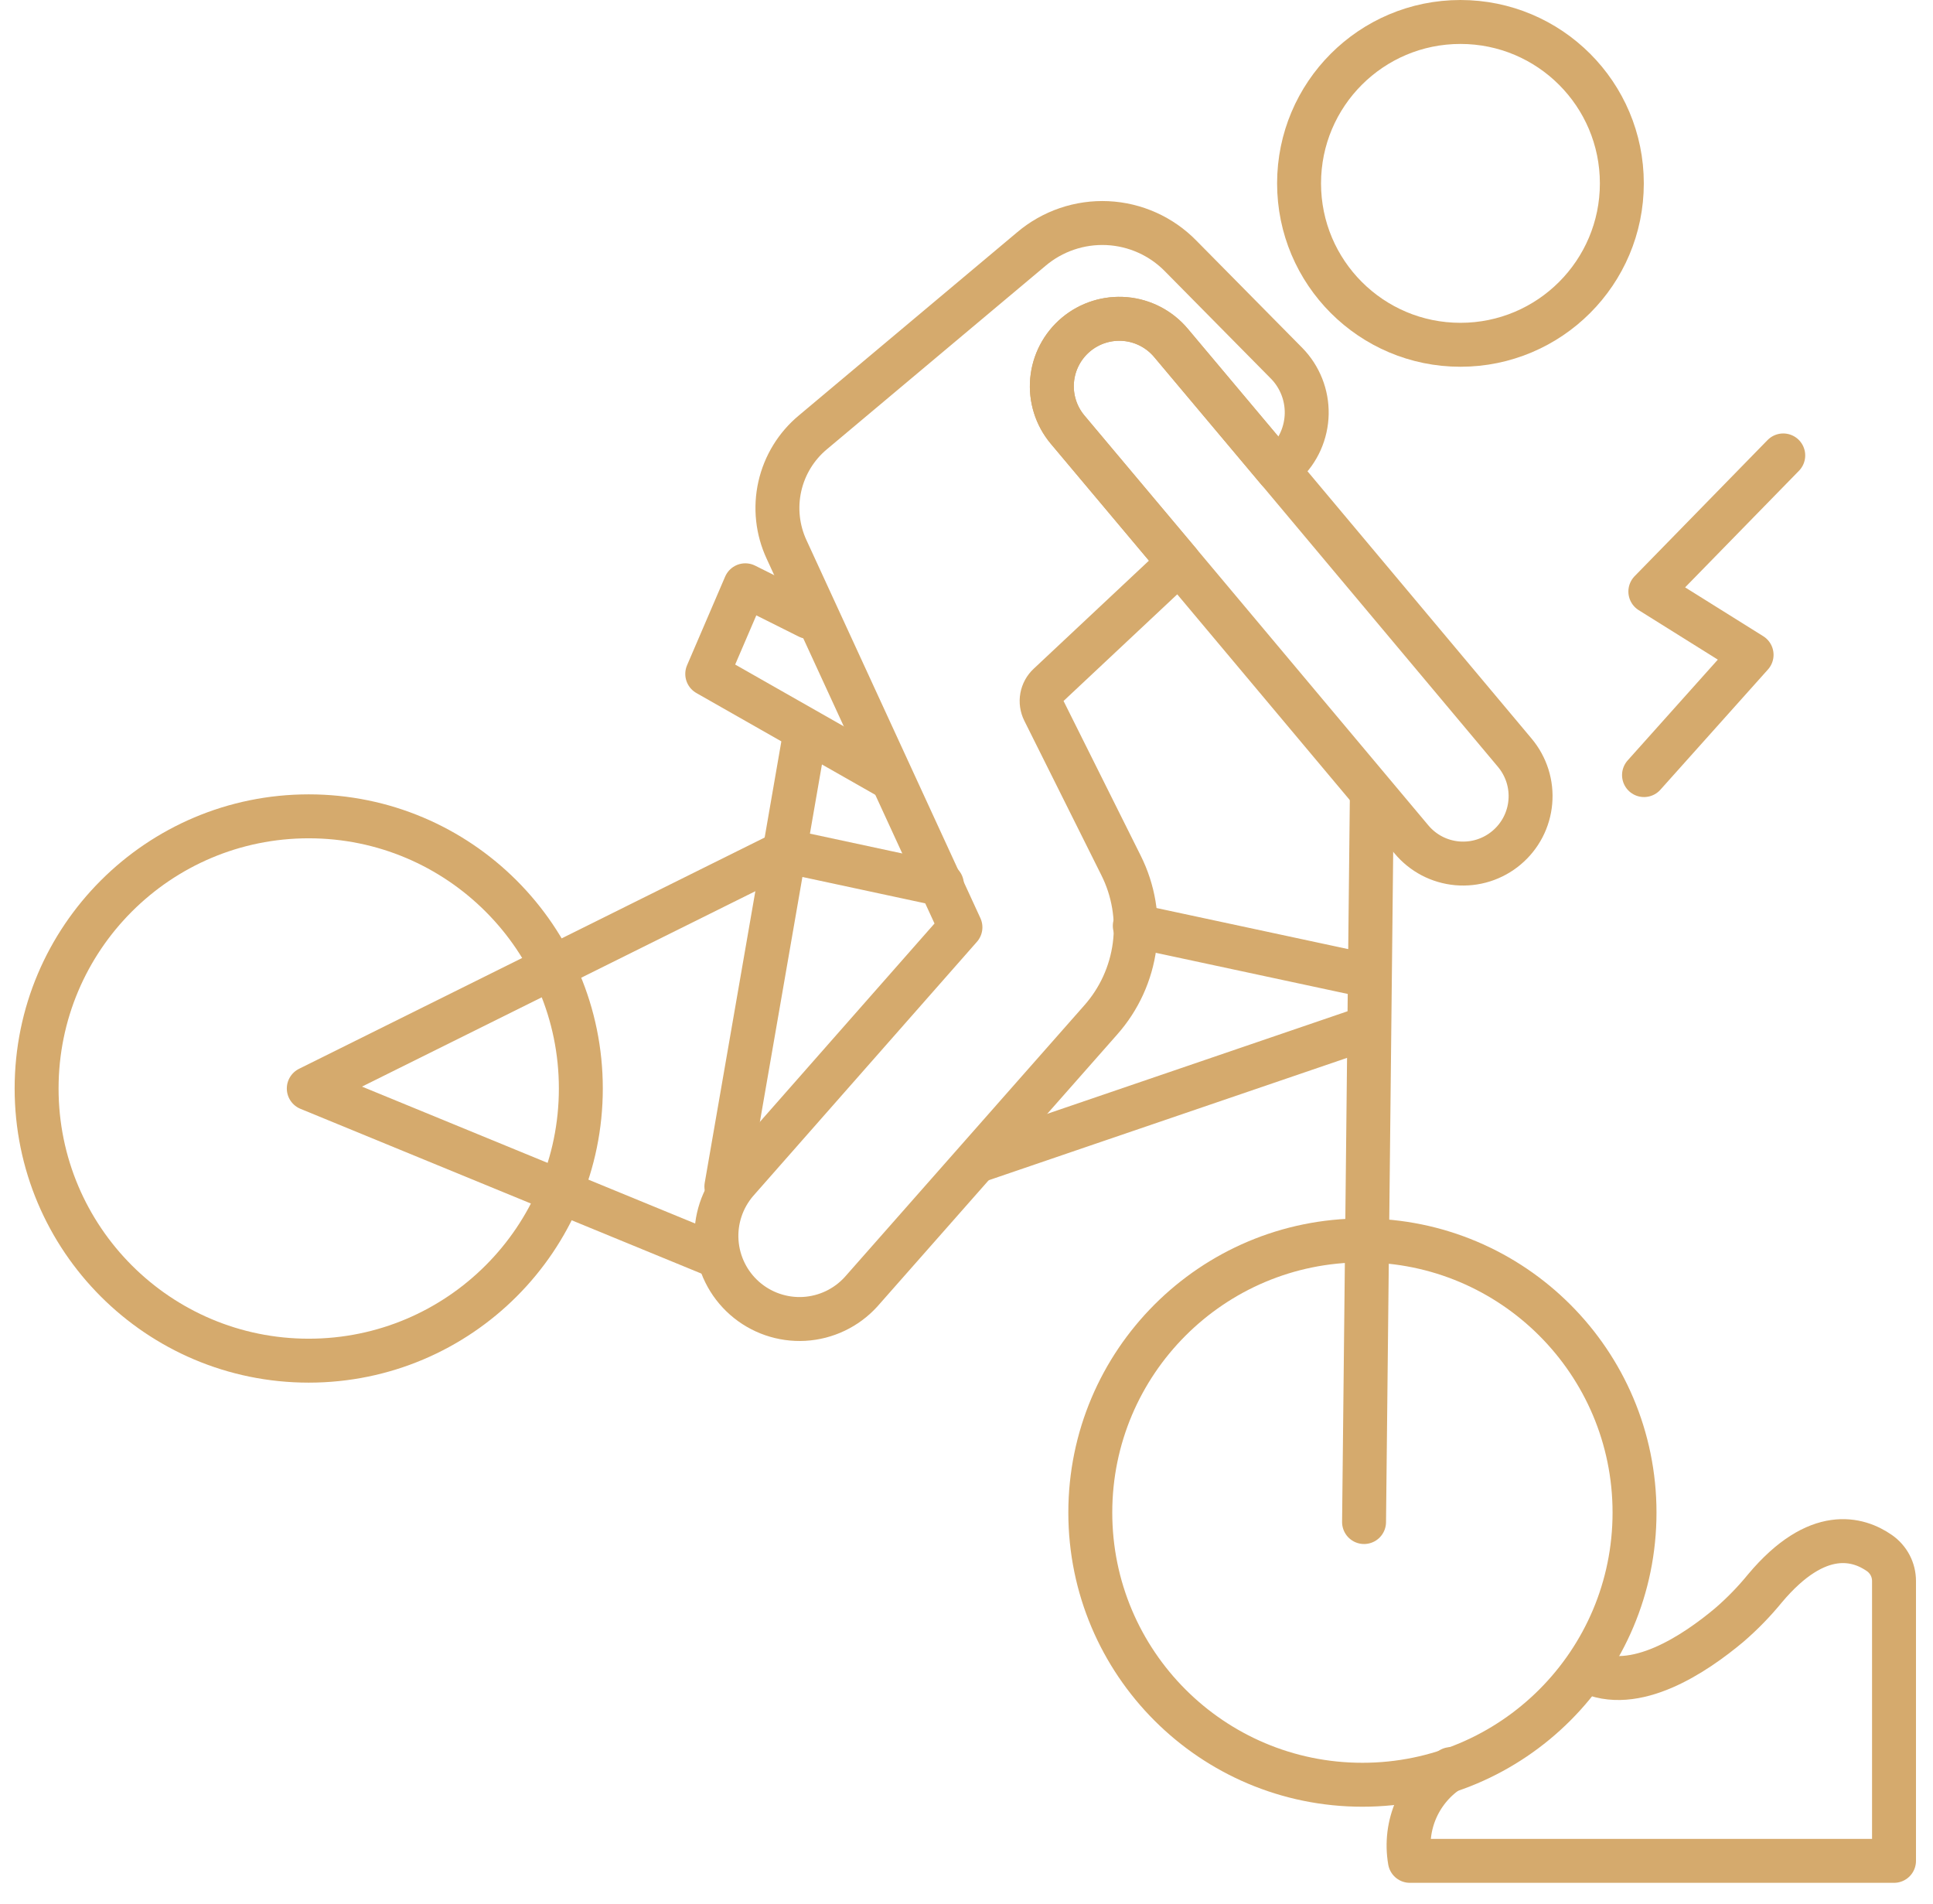
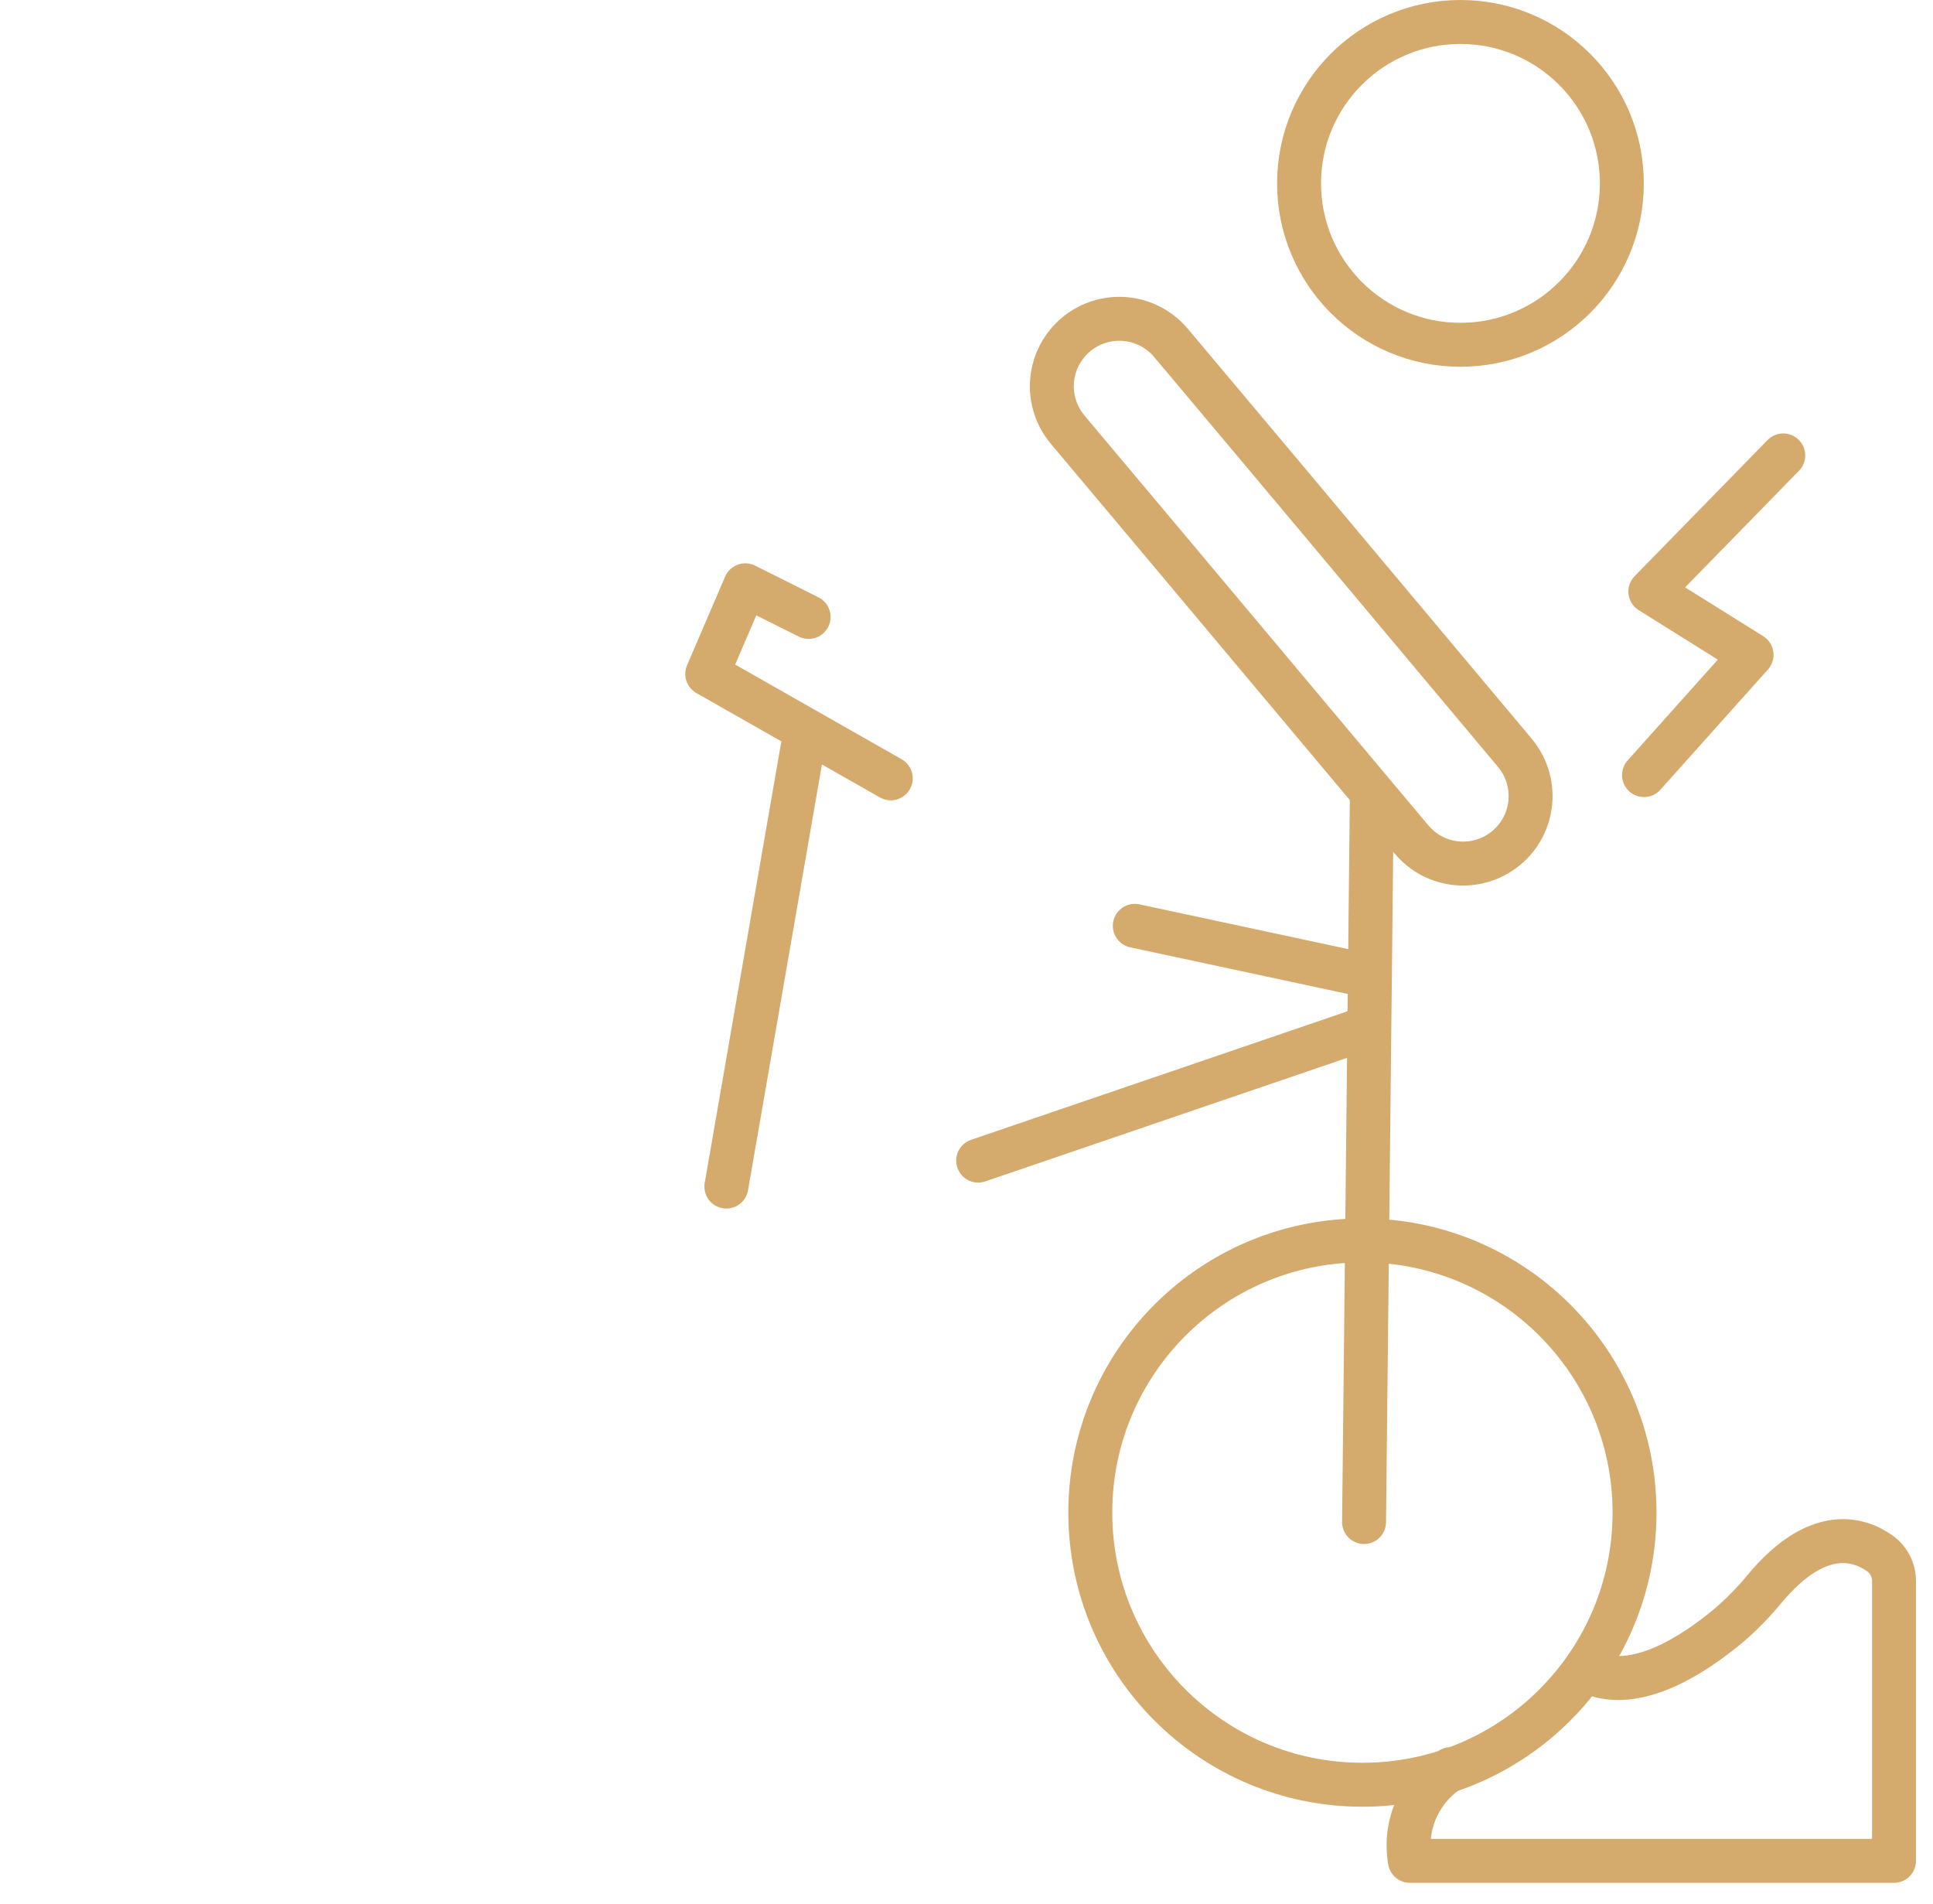
<svg xmlns="http://www.w3.org/2000/svg" width="66" height="65" viewBox="0 0 66 65" fill="none">
  <g clip-path="url(#clip0_516_196)">
    <path d="M49.865 11.77C52.909 11.77 55.376 9.303 55.376 6.26C55.376 3.217 52.909 0.75 49.865 0.75C46.822 0.75 44.355 3.217 44.355 6.26C44.355 9.303 46.822 11.77 49.865 11.77Z" stroke="#D5AA6D" stroke-width="1.5" stroke-linecap="round" stroke-linejoin="round" />
-     <path d="M43.861 15.829L43.63 16.048L39.983 11.708C39.591 11.239 39.029 10.946 38.421 10.892C37.812 10.838 37.207 11.027 36.739 11.419C36.27 11.811 35.977 12.373 35.922 12.982C35.868 13.59 36.058 14.195 36.45 14.664L40.26 19.2L35.805 23.378C35.686 23.489 35.606 23.636 35.577 23.796C35.548 23.956 35.572 24.121 35.644 24.267L38.276 29.542C38.701 30.39 38.862 31.346 38.739 32.286C38.615 33.227 38.213 34.108 37.583 34.818L29.399 44.098C28.898 44.649 28.2 44.981 27.456 45.023C26.712 45.064 25.982 44.811 25.423 44.319C24.864 43.827 24.521 43.134 24.468 42.391C24.415 41.648 24.657 40.914 25.14 40.347L32.793 31.655L26.859 18.762C26.545 18.089 26.463 17.33 26.626 16.605C26.789 15.881 27.187 15.23 27.759 14.756L35.216 8.5C35.939 7.888 36.867 7.573 37.814 7.617C38.76 7.662 39.654 8.064 40.316 8.742L43.93 12.401C44.154 12.629 44.329 12.899 44.447 13.196C44.565 13.493 44.622 13.81 44.616 14.129C44.609 14.449 44.539 14.763 44.41 15.055C44.28 15.347 44.094 15.61 43.861 15.829Z" stroke="#D5AA6D" stroke-width="1.5" stroke-linecap="round" stroke-linejoin="round" />
    <path d="M51.435 28.942C51.203 29.137 50.935 29.283 50.647 29.374C50.358 29.465 50.054 29.497 49.753 29.471C49.452 29.444 49.158 29.358 48.89 29.218C48.622 29.077 48.385 28.885 48.191 28.653L40.261 19.2L36.451 14.664C36.257 14.432 36.11 14.164 36.02 13.876C35.929 13.587 35.896 13.283 35.923 12.982C35.977 12.374 36.271 11.812 36.739 11.42C37.208 11.028 37.813 10.838 38.421 10.892C39.03 10.946 39.592 11.24 39.984 11.708L43.631 16.048L51.722 25.698C51.916 25.93 52.063 26.198 52.154 26.486C52.245 26.775 52.278 27.078 52.251 27.38C52.225 27.681 52.139 27.974 51.999 28.242C51.859 28.51 51.667 28.748 51.435 28.942Z" stroke="#D5AA6D" stroke-width="1.5" stroke-linecap="round" stroke-linejoin="round" />
    <path d="M46.84 27.109L46.574 51.958" stroke="#D5AA6D" stroke-width="1.5" stroke-linecap="round" stroke-linejoin="round" />
-     <path d="M46.518 60.926C51.649 60.926 55.809 56.766 55.809 51.635C55.809 46.504 51.649 42.344 46.518 42.344C41.386 42.344 37.227 46.504 37.227 51.635C37.227 56.766 41.386 60.926 46.518 60.926Z" stroke="#D5AA6D" stroke-width="1.5" stroke-linecap="round" stroke-linejoin="round" />
-     <path d="M10.541 46.449C15.672 46.449 19.832 42.289 19.832 37.158C19.832 32.027 15.672 27.867 10.541 27.867C5.41 27.867 1.25 32.027 1.25 37.158C1.25 42.289 5.41 46.449 10.541 46.449Z" stroke="#D5AA6D" stroke-width="1.5" stroke-linecap="round" stroke-linejoin="round" />
+     <path d="M46.518 60.926C51.649 60.926 55.809 56.766 55.809 51.635C55.809 46.504 51.649 42.344 46.518 42.344C41.386 42.344 37.227 46.504 37.227 51.635C37.227 56.766 41.386 60.926 46.518 60.926" stroke="#D5AA6D" stroke-width="1.5" stroke-linecap="round" stroke-linejoin="round" />
    <path d="M33.398 39.62L46.623 35.105" stroke="#D5AA6D" stroke-width="1.5" stroke-linecap="round" stroke-linejoin="round" />
-     <path d="M32.16 30.192L26.86 29.055L10.543 37.158L24.48 42.884" stroke="#D5AA6D" stroke-width="1.5" stroke-linecap="round" stroke-linejoin="round" />
    <path d="M46.515 33.27L38.746 31.605" stroke="#D5AA6D" stroke-width="1.5" stroke-linecap="round" stroke-linejoin="round" />
    <path d="M27.502 24.949L24.801 40.506" stroke="#D5AA6D" stroke-width="1.5" stroke-linecap="round" stroke-linejoin="round" />
    <path d="M27.609 21.061L25.448 19.98L24.148 23.006L30.414 26.57" stroke="#D5AA6D" stroke-width="1.5" stroke-linecap="round" stroke-linejoin="round" />
    <path d="M60.887 15.547L56.349 20.193L59.806 22.354L56.133 26.459" stroke="#D5AA6D" stroke-width="1.5" stroke-linecap="round" stroke-linejoin="round" />
    <path d="M54.189 57.041C55.813 57.854 57.889 56.441 59.044 55.473C59.485 55.093 59.892 54.675 60.261 54.224C62.061 52.078 63.461 52.524 64.169 53.016C64.323 53.123 64.449 53.266 64.537 53.432C64.624 53.599 64.669 53.784 64.669 53.971V63.524H48.139C48.035 62.922 48.112 62.302 48.361 61.744C48.611 61.186 49.021 60.715 49.539 60.391" stroke="#D5AA6D" stroke-width="1.5" stroke-linecap="round" stroke-linejoin="round" />
  </g>
  <defs>
    <clipPath id="clip0_516_196">
      <rect width="64.918" height="64.27" fill="white" transform="translate(0.5)" />
    </clipPath>
  </defs>
</svg>